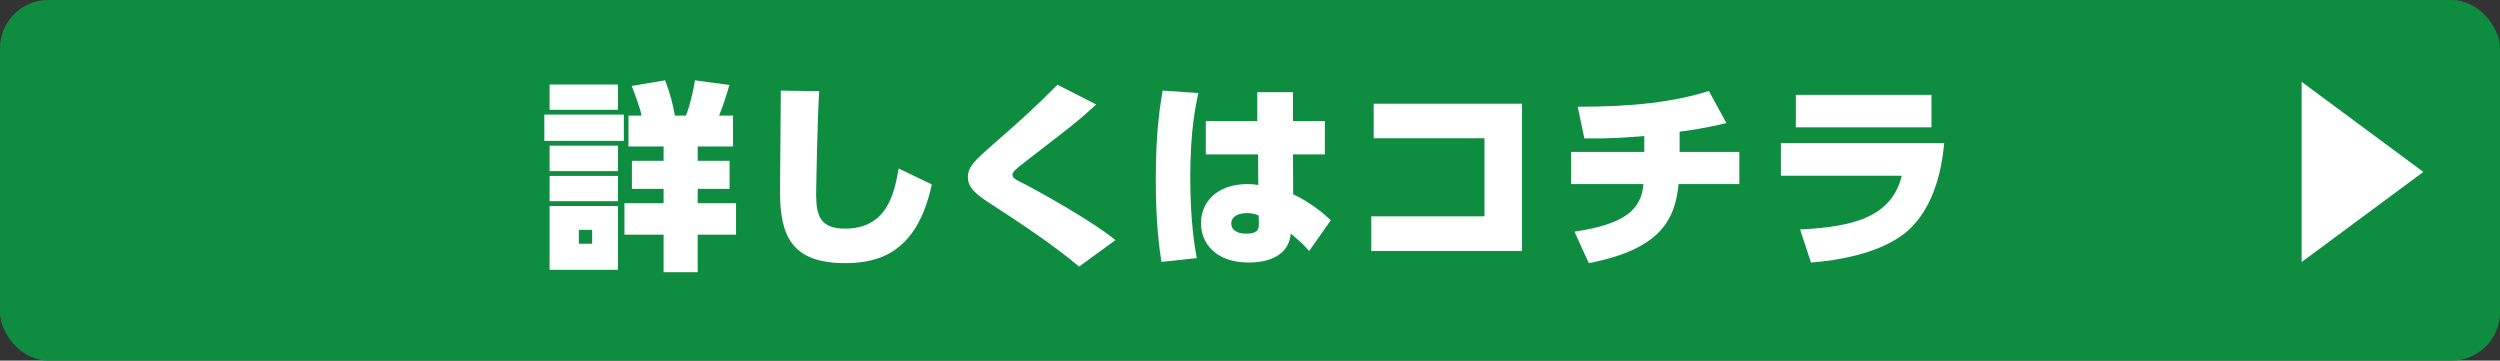
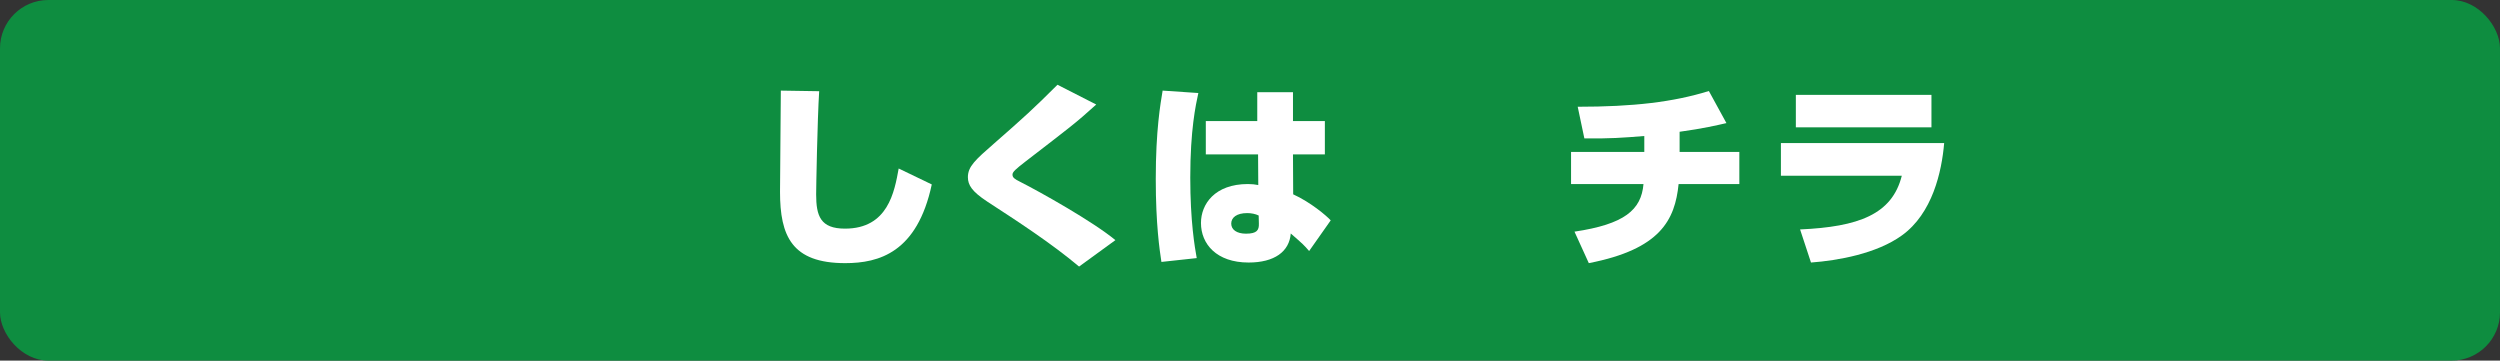
<svg xmlns="http://www.w3.org/2000/svg" id="_レイヤー_2" data-name="レイヤー 2" width="247.78" height="35.74" viewBox="0 0 247.78 35.74">
  <rect x="0" y="0" width="247.78" height="35.74" fill="#333333" stroke="none" />
  <defs>
    <style>
      .cls-1 {
        fill: #0e8d40;
      }

      .cls-1, .cls-2 {
        stroke-width: 0px;
      }

      .cls-2 {
        fill: #fff;
      }
    </style>
  </defs>
  <g id="base">
    <g>
      <rect class="cls-1" width="247.78" height="35.74" rx="4.79" ry="4.79" />
      <g>
-         <path class="cls-2" d="M61.83,11.36v2.6h-7.88v-2.6h7.88ZM61.25,8.38v2.5h-6.78v-2.5h6.78ZM61.25,14.44v2.52h-6.78v-2.52h6.78ZM61.25,17.44v2.5h-6.78v-2.5h6.78ZM61.25,20.42v6.32h-6.78v-6.32h6.78ZM58.69,22.78h-1.32v1.38h1.32v-1.38ZM65.77,26.98v-3.72h-3.88v-3.12h3.88v-1.42h-3.14v-2.78h3.14v-1.42h-3.48v-3.06h1.3c-.16-.82-.62-2-.98-2.94l3.3-.56c.5,1.2.82,2.56.98,3.5h1.1c.32-.82.74-2.38.88-3.5l3.42.46c-.32,1.14-.62,2.04-1.02,3.04h1.38v3.06h-3.5v1.42h3.16v2.78h-3.16v1.42h3.8v3.12h-3.8v3.72h-3.38Z" />
        <path class="cls-2" d="M81.19,9.04c-.18,2.86-.3,9.68-.3,10.22,0,2.14.42,3.4,2.86,3.4,4.26,0,4.9-3.64,5.32-5.96l3.28,1.58c-1.44,6.74-5.22,7.8-8.58,7.8-5.3,0-6.46-2.7-6.46-7.06,0-1.58.08-8.62.08-10.04l3.8.06Z" />
        <path class="cls-2" d="M106.95,26.42c-2.76-2.32-6.12-4.5-9.1-6.44-1.52-1-1.92-1.64-1.92-2.42,0-1.06.74-1.72,2.62-3.36,2.88-2.52,3.9-3.44,6.26-5.8l3.84,1.96c-2.12,1.92-2.62,2.26-7,5.64-.98.76-1.3,1.04-1.3,1.3,0,.3.2.44.76.72,1.94.98,7.22,3.94,9.44,5.78l-3.6,2.62Z" />
        <path class="cls-2" d="M118.77,9.22c-.26,1.2-.8,3.66-.8,8.38,0,4.34.44,6.86.64,7.98l-3.5.38c-.18-1.2-.56-3.7-.56-8.22,0-4.84.46-7.42.68-8.76l3.54.24ZM131.31,12v3.3h-3.16l.02,3.96c1.72.78,3.3,2.12,3.72,2.58l-2.14,3.04c-.54-.62-.56-.64-1.82-1.74-.14,1.8-1.62,2.88-4.18,2.88-3.18,0-4.72-1.84-4.72-3.92,0-1.86,1.36-3.86,4.66-3.86.38,0,.72.04,1.02.1l-.02-3.04h-5.18v-3.3h5.1v-2.86h3.54v2.86h3.16ZM124.75,21.36c-.32-.16-.74-.24-1.14-.24-1.04,0-1.58.44-1.58,1.04s.54,1,1.46,1c1.1,0,1.3-.36,1.28-1l-.02-.8Z" />
-         <path class="cls-2" d="M150.85,10.28v14.6h-14.94v-3.44h11.22v-7.74h-10.98v-3.42h14.7Z" />
        <path class="cls-2" d="M166.47,15.06h5.92v3.18h-6.02c-.36,3.56-1.8,6.46-8.9,7.84l-1.42-3.12c4.94-.74,6.62-2.14,6.84-4.72h-7.18v-3.18h7.26v-1.58c-2.24.18-3.28.26-5.94.24l-.66-3.14c5.52,0,9.46-.46,13-1.56l1.74,3.18c-.88.2-2.3.54-4.64.86v2Z" />
        <path class="cls-2" d="M192.69,14.18c-.24,2.84-1.16,6.98-4.2,9.16-2.5,1.8-6.3,2.48-9,2.68l-1.08-3.28c5.78-.26,9.12-1.48,10.08-5.32h-11.98v-3.24h16.18ZM191.43,9.4v3.22h-13.44v-3.22h13.44Z" />
      </g>
-       <polyline class="cls-2" points="228.12 8.11 240.18 17.04 228.12 25.97" />
    </g>
  </g>
</svg>